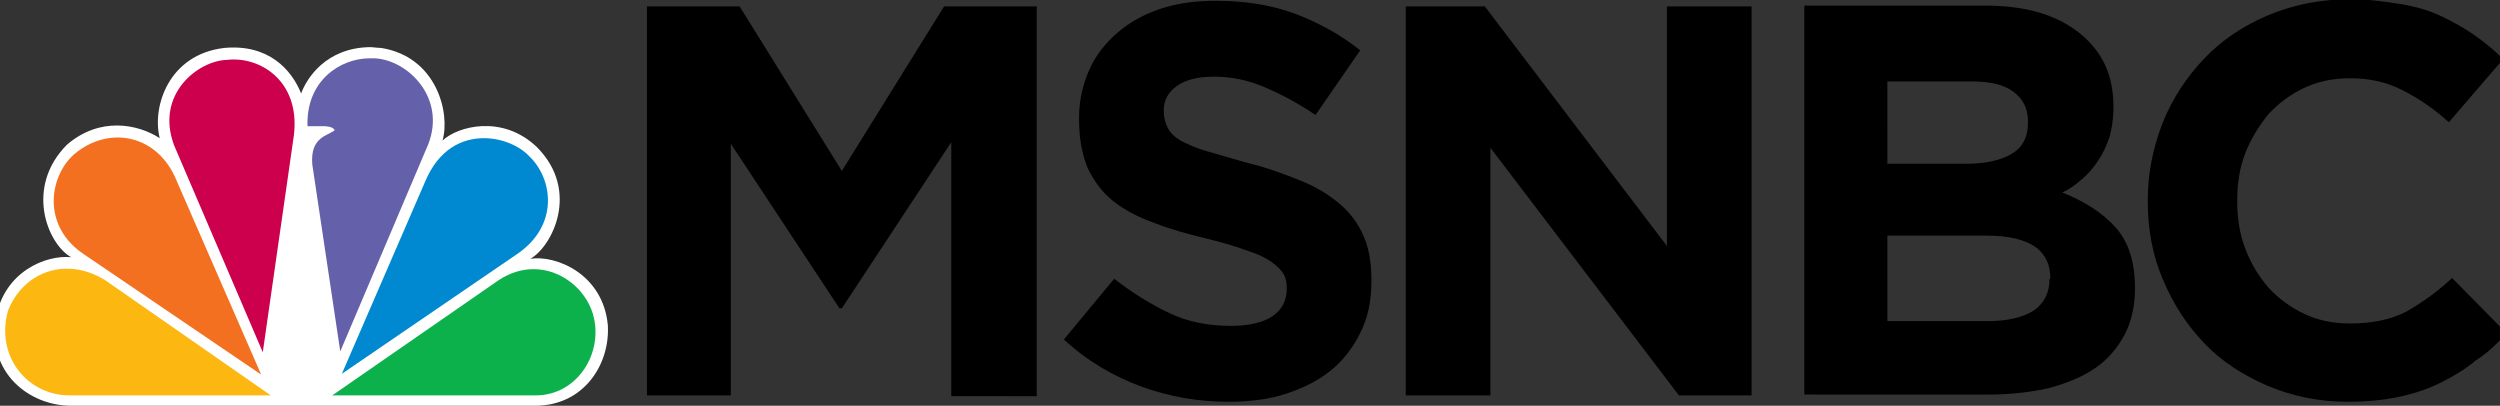
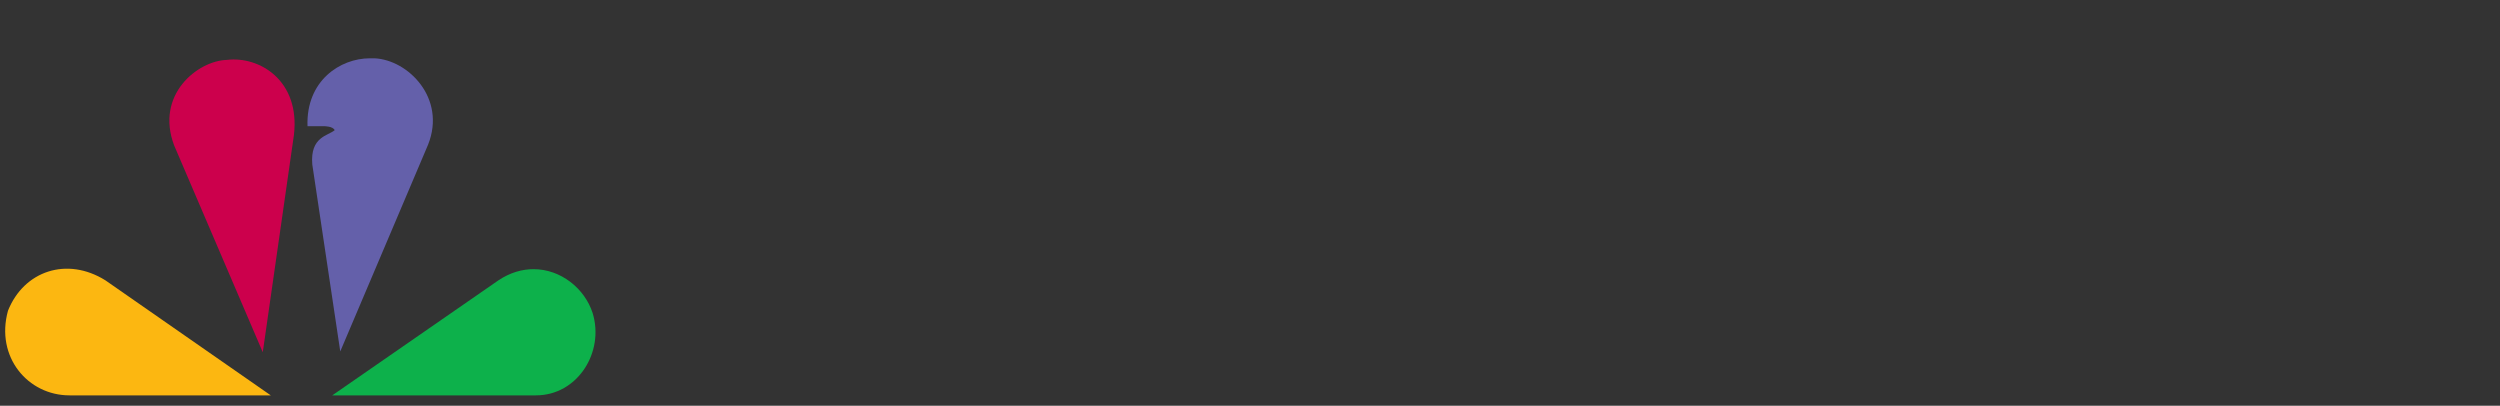
<svg xmlns="http://www.w3.org/2000/svg" version="1.1" id="Layer_1" x="0px" y="0px" viewBox="0 0 313 50.8" style="enable-background:new 0 0 313 50.8;" xml:space="preserve">
  <rect x="0" y="0" width="313" height="50.8" fill="#333333" stroke="none" />
  <style type="text/css">
	.st0{fill:#FFFFFF;}
	.st1{fill:#F37021;}
	.st2{fill:#CC004C;}
	.st3{fill:#6460AA;}
	.st4{fill:#0089D0;}
	.st5{fill:#0DB14B;}
	.st6{fill:#FCB711;}
</style>
-   <path class="st0" d="M37.7,11.7c-1.2-3-4.1-6.2-9.6-5.7c-7,0.8-9.1,7.4-8.1,11.3c-2.8-1.8-7.5-2.7-11.6,0.8  c-5.3,5.3-2.5,12.4,0.5,14.1c-3.2-0.3-8.3,1.8-9.4,7.5c-1.2,7,4.2,11.1,9.4,11.1H67c6.1,0,9.4-5.2,9.1-10.1  c-0.6-6.4-6.5-8.8-9.7-8.3c2.7-1.5,6.3-8.5,0.8-14c-4.3-4.1-9.9-2.6-11.8-0.8c1-3.4-0.7-10.5-7.7-11.6c-0.5,0-1-0.1-1.4-0.1  C40.8,6,38.4,9.8,37.7,11.7" />
-   <path class="st1" d="M9.3,19.3c-3.1,2.7-4.2,9,1.3,12.6l22.1,15L22.1,22.6C19.8,16.9,13.7,15.6,9.3,19.3" />
  <path class="st2" d="M28.4,7.5c-3.6,0.1-9,4.3-6.6,10.7l11.1,25.9l3.9-27.2C37.6,10.1,32.5,7,28.4,7.5" />
  <path class="st3" d="M38.5,15.8h2.1c0,0,1.1,0,1.3,0.5c-0.8,0.7-3.1,0.8-2.8,4.3l3.5,23.4l11-25.9c2.3-5.8-2.5-10.6-6.7-10.8  c-0.2,0-0.4,0-0.6,0C42.6,7.3,38.3,10.1,38.5,15.8" />
-   <path class="st4" d="M53.2,22.8l-10.4,24l22.1-15.1c5.1-3.6,4.3-9.3,1.4-12.1c-1.2-1.3-3.4-2.3-5.7-2.3  C57.8,17.3,54.9,18.7,53.2,22.8" />
  <path class="st5" d="M62.4,35.1L41.6,49.5h25.5c5.2,0,8.6-5.4,7.1-10.3c-1-3.1-4-5.5-7.4-5.5C65.4,33.7,63.9,34.1,62.4,35.1" />
  <path class="st6" d="M8.7,49.5h25.2L13.2,35.1C8.4,32.1,3,33.9,1,38.9C-0.6,44.7,3.5,49.5,8.7,49.5" />
-   <path d="M313.8,41.7l-6.8-6.9c-1.9,1.8-3.8,3.1-5.7,4.2c-1.9,1-4.3,1.5-7.1,1.5c-2.1,0-4-0.4-5.7-1.2s-3.2-1.9-4.5-3.3  c-1.2-1.4-2.2-3-2.9-4.9c-0.7-1.8-1-3.8-1-5.9v-0.1c0-2.1,0.3-4.1,1-5.9c0.7-1.8,1.7-3.4,2.9-4.9c1.3-1.4,2.8-2.5,4.5-3.3  c1.7-0.8,3.6-1.2,5.7-1.2c2.5,0,4.7,0.5,6.6,1.5c2,1,3.9,2.3,5.8,4l6.8-7.9c-1.1-1.1-2.3-2.1-3.6-3c-1.3-0.9-2.7-1.7-4.2-2.4  c-1.5-0.7-3.2-1.2-5.1-1.5s-4-0.6-6.2-0.6c-3.8,0-7.2,0.7-10.3,2c-3.1,1.3-5.8,3.1-8,5.4c-2.2,2.3-4,5-5.2,8s-1.9,6.3-1.9,9.8v0.1  c0,3.5,0.6,6.8,1.9,9.8c1.3,3.1,3,5.7,5.2,8c2.2,2.3,4.9,4,7.9,5.3c3.1,1.3,6.4,2,10,2c2.4,0,4.5-0.2,6.4-0.6c1.9-0.4,3.7-1,5.3-1.8  c1.6-0.8,3.1-1.7,4.4-2.8C311.3,44.3,312.6,43.1,313.8,41.7z M267.3,36.2v-0.1c0-3.3-0.8-5.8-2.4-7.6c-1.6-1.8-3.9-3.3-6.7-4.4  c0.9-0.4,1.7-1,2.5-1.7c0.8-0.7,1.4-1.4,2-2.3c0.6-0.9,1-1.8,1.4-2.9c0.3-1.1,0.5-2.3,0.5-3.7v-0.2c0-3.9-1.4-6.9-4.3-9.2  c-2.9-2.3-6.8-3.4-11.8-3.4h-22.6v48.7H249c2.7,0,5.2-0.3,7.5-0.8c2.2-0.6,4.2-1.4,5.8-2.5c1.6-1.1,2.8-2.5,3.7-4.2  C266.8,40.4,267.3,38.4,267.3,36.2L267.3,36.2z M253.9,15.4c0,1.8-0.7,3.1-2.1,3.9c-1.4,0.8-3.3,1.2-5.6,1.2h-9.9V10.2h10.6  c2.3,0,4,0.4,5.2,1.3c1.2,0.9,1.8,2.1,1.8,3.7V15.4z M256.6,34.9c0,1.8-0.7,3.1-2,4c-1.3,0.8-3.2,1.3-5.6,1.3h-12.7V29.5h12.4  c2.8,0,4.8,0.5,6.1,1.4c1.3,0.9,1.9,2.3,1.9,3.9V34.9z M219.3,49.6V0.8h-10.6v30l-22.8-30H176v48.7h10.6v-31l23.6,31H219.3z   M171.7,35.2V35c0-2.1-0.3-3.9-1-5.5s-1.7-2.9-3-4c-1.3-1.1-2.9-2.1-4.9-2.9s-4.1-1.6-6.6-2.2c-2.1-0.6-3.8-1.1-5.2-1.5  c-1.4-0.4-2.4-0.9-3.2-1.3c-0.8-0.5-1.3-1-1.6-1.6c-0.3-0.6-0.5-1.3-0.5-2.1v-0.1c0-1.2,0.5-2.2,1.6-3s2.6-1.2,4.7-1.2  s4.2,0.4,6.3,1.3c2.1,0.9,4.2,2,6.4,3.5l5.6-8.1c-2.5-2-5.3-3.5-8.2-4.6c-3-1.1-6.3-1.6-9.9-1.6c-2.5,0-4.8,0.3-6.9,1  c-2.1,0.7-3.9,1.7-5.4,3c-1.5,1.3-2.7,2.8-3.5,4.6c-0.8,1.8-1.3,3.8-1.3,6V15c0,2.4,0.4,4.4,1.1,6.1c0.8,1.6,1.8,3,3.2,4.1  c1.4,1.1,3.1,2,5.1,2.7c2,0.8,4.2,1.4,6.7,2c2,0.5,3.7,1,5,1.5c1.3,0.4,2.3,0.9,3,1.4c0.7,0.5,1.2,1,1.5,1.5  c0.3,0.5,0.4,1.1,0.4,1.8v0.1c0,1.4-0.6,2.6-1.8,3.4c-1.2,0.8-3,1.2-5.2,1.2c-2.8,0-5.4-0.5-7.7-1.6c-2.3-1.1-4.6-2.5-6.9-4.3  l-6.3,7.6c2.9,2.7,6.2,4.6,9.7,5.9c3.6,1.3,7.2,1.9,10.9,1.9c2.6,0,5.1-0.3,7.2-1c2.2-0.7,4.1-1.7,5.6-2.9c1.6-1.3,2.8-2.9,3.7-4.7  C171.3,39.7,171.7,37.6,171.7,35.2L171.7,35.2z M129.8,49.6V0.8h-11.6l-12.8,20.6L92.6,0.8H81v48.7h10.5V18l13.6,20.6h0.3l13.7-20.8  v31.8H129.8z" />
</svg>